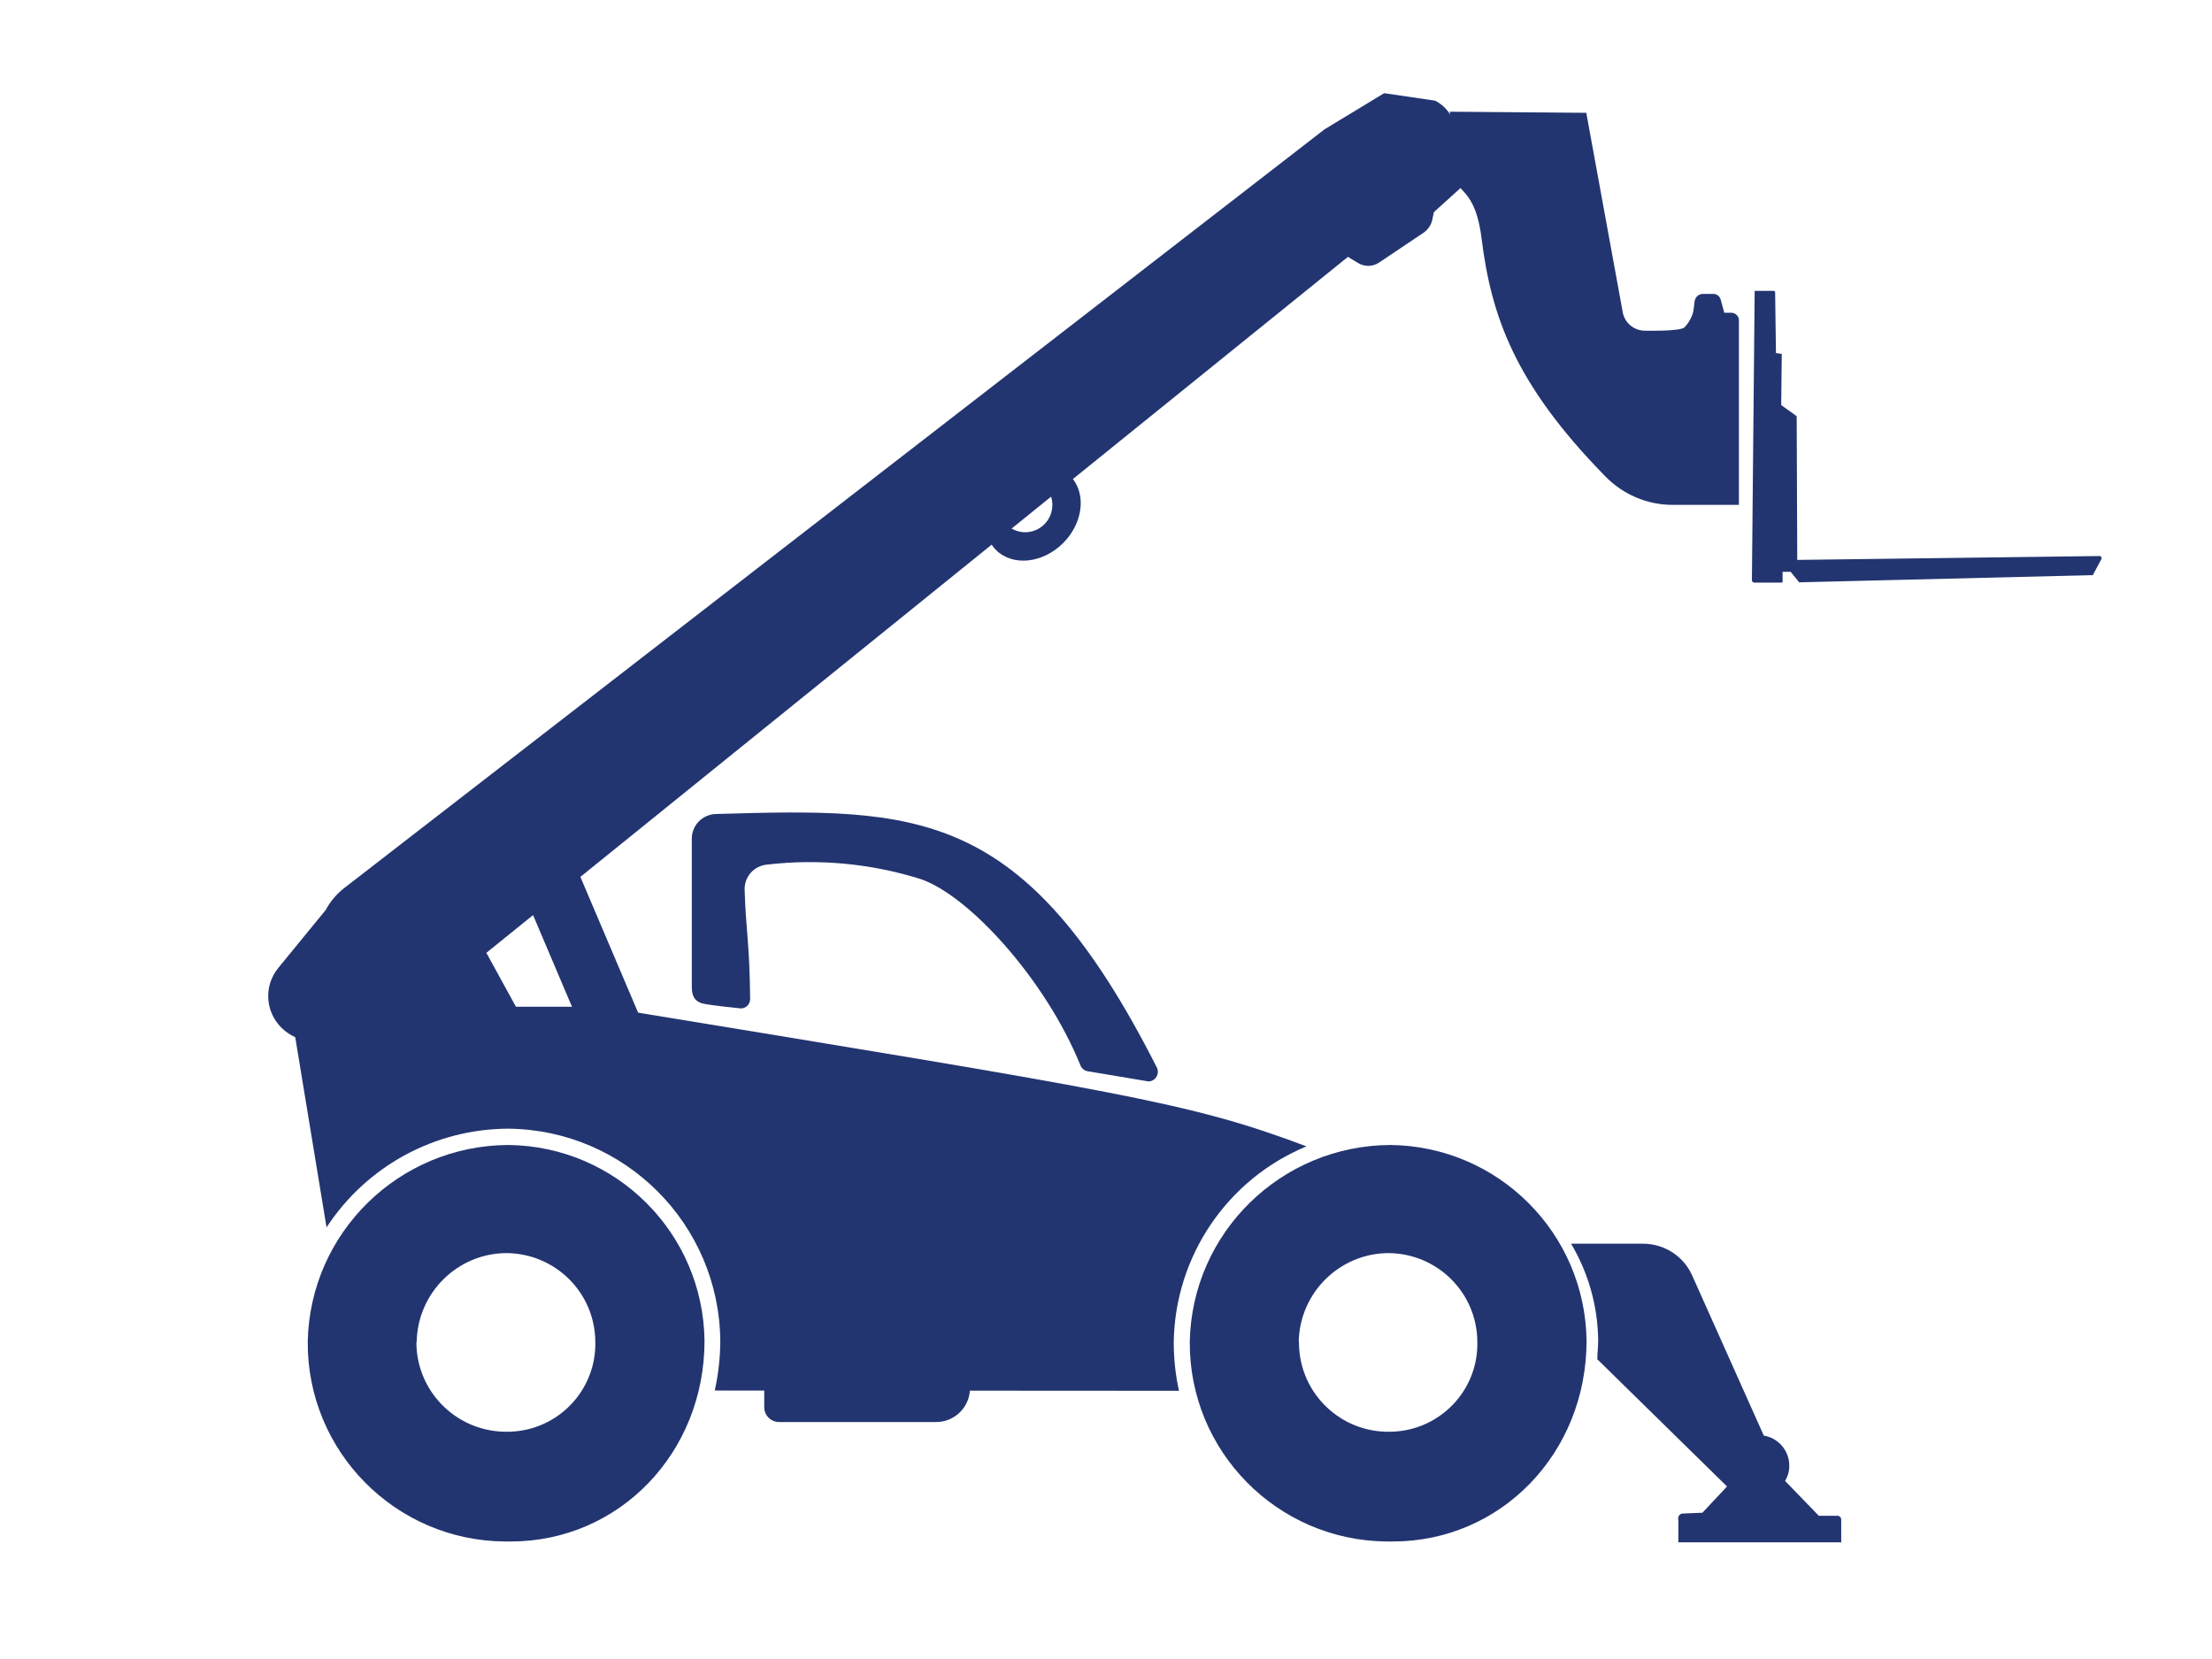
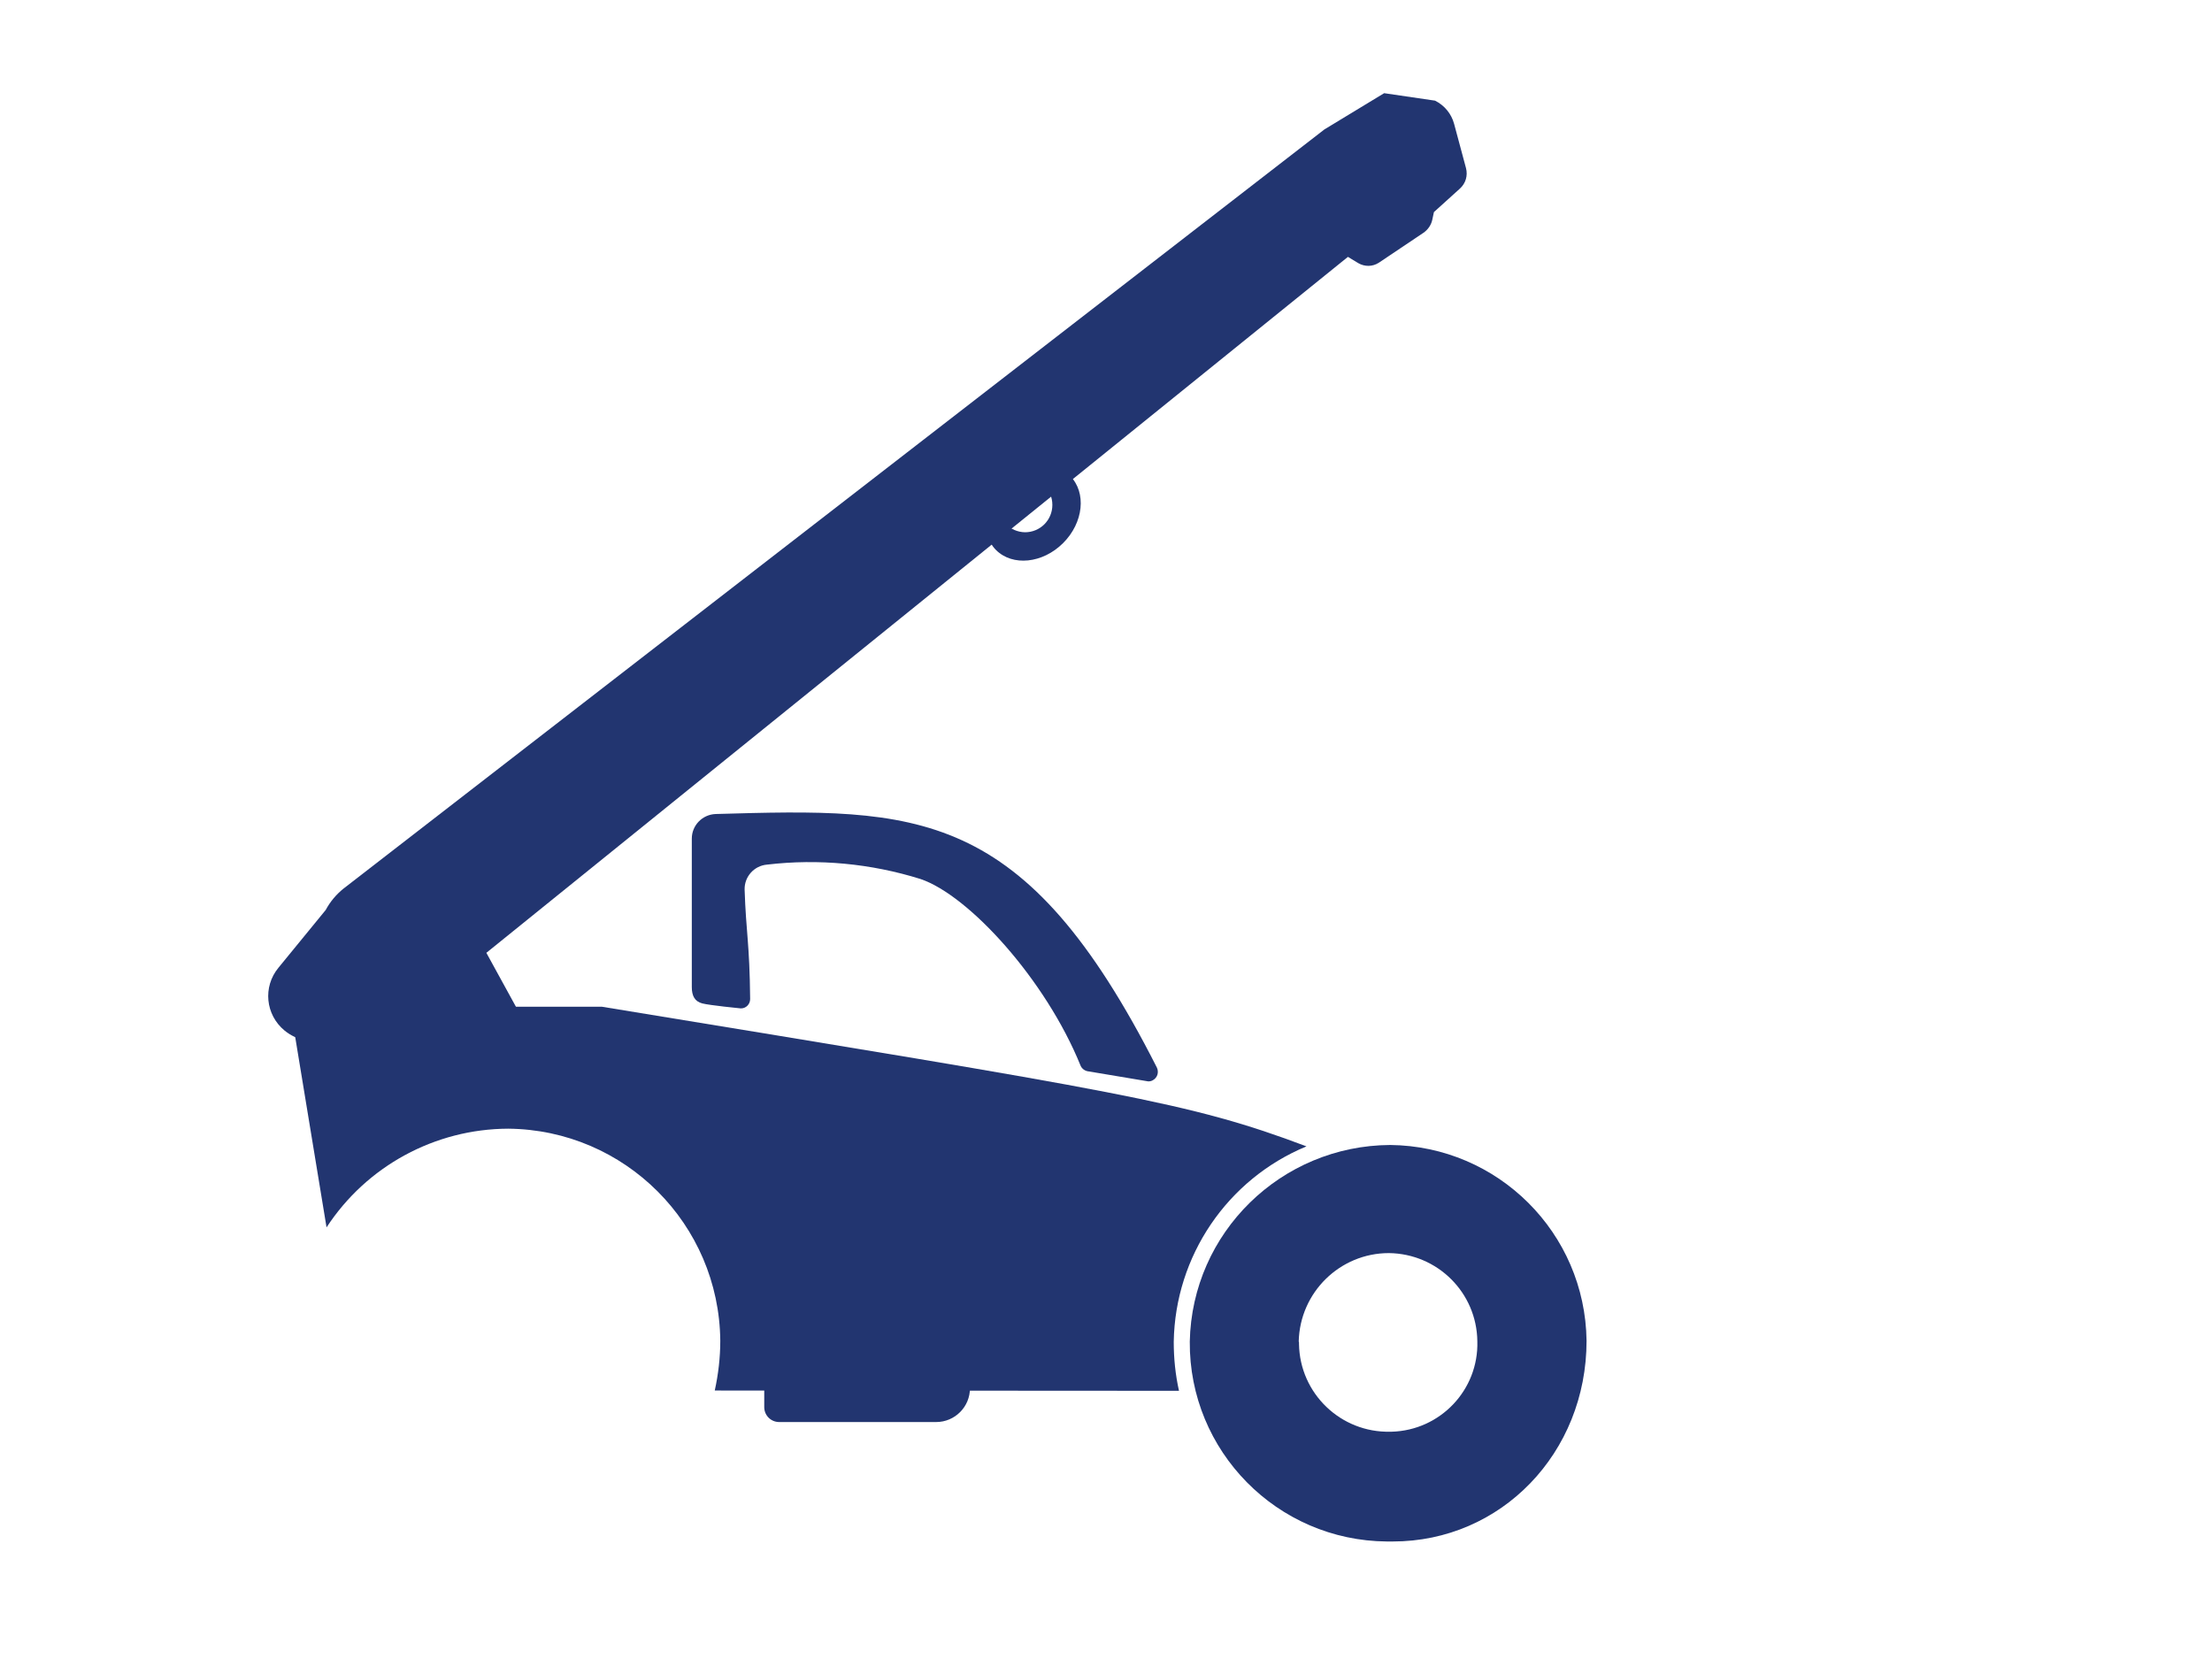
<svg xmlns="http://www.w3.org/2000/svg" version="1.1" id="Layer_1" x="0px" y="0px" viewBox="0 0 800 600" style="enable-background:new 0 0 800 600;" xml:space="preserve">
  <style type="text/css">
	.st0{fill:#223570;}
</style>
  <g>
    <path class="st0" d="M430.3,485.2c-0.3,39.6,31.6,72,71.3,72.3c0.7,0,1.4,0,2.1,0c39.2,0,70.1-32,70.1-72.6   c-0.5-39-32-70.4-71-70.8C463.3,414.3,431.1,445.8,430.3,485.2z M469.7,485.2c0.4-17.8,14.9-32,32.6-32c17.6,0.2,31.8,14.3,32,31.9   c0.5,17.6-13.4,32.2-31,32.7c-0.2,0-0.4,0-0.5,0c-17.9,0.4-32.7-13.8-33-31.7c0-0.2,0-0.5,0-0.7L469.7,485.2z" />
    <path class="st0" d="M360.2,198.9c6,6,16.9,4.9,24.3-2.5c7.4-7.4,8.5-18.3,2.5-24.3s-16.9-4.9-24.3,2.5   C355.3,182,354.2,192.8,360.2,198.9z M360.8,182.6c0-5.5,4.4-9.9,9.9-9.9c5.5,0,9.9,4.4,9.9,9.9c0,5.5-4.4,9.9-9.9,9.9   C365.3,192.4,360.8,188,360.8,182.6L360.8,182.6z" />
-     <polygon class="st0" points="225,406.8 244.5,398.5 208.1,312.9 183,307.9  " />
-     <path class="st0" d="M573.7,40.8l13.2,72.2c0.7,3.8,4.1,6.6,8,6.6c0,0,12.1,0.3,14.2-1.1c1.6-1.6,2.7-3.6,3.3-5.8l0.5-3.8   c0.2-1.5,1.5-2.6,3-2.6h3.8c1.2,0,2.2,0.8,2.6,2l1.3,4.8h2.5c1.5,0,2.8,1.2,2.8,2.7v3.5v63.3H605c-9.2,0-18-3.7-24.5-10.4   c-32.8-33.5-41.2-58-44.7-86.2c-1.6-12.7-5.6-15.7-7.7-18.1l-3.8-27.5" />
-     <path class="st0" d="M641.6,105.2h-7l-1,104.7c0,0.4,0.4,0.8,0.8,0.8l0,0h10c0.2,0,0.3-0.1,0.3-0.3l0,0v-3.6h2.9l3.1,3.8h0.2   l106-2.6l3.1-5.8c0.2-0.4,0-0.8-0.3-1c-0.1-0.1-0.2-0.1-0.4-0.1L650,202.5l-0.2-51.7c0-0.2-0.1-0.4-0.3-0.5l-5.3-3.8l0.2-18.5   l-2.1-0.3l-0.3-22C642,105.4,641.8,105.3,641.6,105.2C641.6,105.2,641.6,105.2,641.6,105.2z" />
-     <path class="st0" d="M608.4,547.4l7.3-0.3l8.9-9.5l-46.9-46c0-2.2,0.3-4.5,0.3-6.7c-0.1-12.4-3.5-24.5-9.8-35.1h26   c7.7,0,14.7,4.5,17.8,11.5l25.9,57.9c6,1,10,6.6,9.1,12.6c-0.2,1.3-0.7,2.6-1.4,3.8l12.2,12.6h6.7c0.8,0,1.4,0.6,1.4,1.4   c0,0,0,0,0,0v8.2h-58.9v-8.1C606.7,548.5,607.4,547.6,608.4,547.4z" />
    <path class="st0" d="M393.8,387.5c-1.3-0.1-2.5-0.9-3-2.1c-12.6-31.1-40.4-61.6-57.9-67.5c-17.9-5.6-36.9-7.4-55.5-5.2   c-4.7,0.4-8.2,4.4-8.1,9c0.5,15.6,1.8,19.2,2,39.6c0,1.9-1.5,3.4-3.3,3.4c0,0-0.1,0-0.1,0c0,0-11.2-1.1-13.9-1.8   c-2.7-0.7-3.8-2.7-3.8-5.9v-53.7c0-4.8,3.8-8.7,8.6-8.9c73.1-2.1,111.6-3,159.6,91.7c0.8,1.7,0.2,3.7-1.5,4.6   c-0.5,0.3-1.1,0.4-1.6,0.4L393.8,387.5z" />
    <path class="st0" d="M500.6,33.7l-21.6,13.1L124.2,321.4c-2.6,2.1-4.8,4.7-6.4,7.7L100.7,350c-5.7,6.9-4.7,17,2.2,22.7   c2.2,1.8,4.7,3,7.5,3.5l19.5,3.5l73.8,15.6l-27.8-50.7L487.5,92.9l3.8,2.3c2.3,1.3,5.1,1.3,7.4-0.2l16.1-10.8   c1.6-1.1,2.8-2.8,3.2-4.7l0.6-2.8l9.4-8.5c2.1-1.9,2.9-4.7,2.2-7.4l-4.3-16c-1-3.7-3.5-6.7-6.9-8.4" />
    <path class="st0" d="M128.7,340.6c-0.7-3.3,1.5-6.5,4.8-7.2c3.3-0.7,6.5,1.5,7.2,4.8c0.7,3.3-1.5,6.5-4.8,7.2   c-0.8,0.2-1.6,0.2-2.4,0C131.1,344.9,129.2,343,128.7,340.6z" />
    <path class="st0" d="M338.6,514.3h-56.8c-3,0-5.4-2.4-5.4-5.4c0,0,0,0,0,0v-7c0-1.5,1.2-2.7,2.7-2.7l0,0h69c1.5,0,2.7,1.2,2.7,2.7   v0l0,0C350.9,508.8,345.3,514.3,338.6,514.3L338.6,514.3z" />
-     <path class="st0" d="M111.3,485.2c-0.3,39.6,31.6,72,71.3,72.3c0.7,0,1.4,0,2.1,0c39.2,0,70.1-32,70.1-72.6   c-0.5-39-32-70.4-71-70.8C144.3,414.3,112.1,445.8,111.3,485.2z M150.7,485.2c0.4-17.8,14.9-32,32.6-32c17.6,0.2,31.8,14.3,32,31.9   c0.5,17.6-13.4,32.2-31,32.7c-0.2,0-0.4,0-0.5,0c-17.9,0.4-32.7-13.7-33.2-31.5c0-0.3,0-0.6,0-0.9L150.7,485.2z" />
    <path class="st0" d="M258.5,502.9c1.3-5.9,2-12,2-18c-0.4-42.2-34.5-76.3-76.7-76.7c-26.5,0.1-51.2,13.5-65.7,35.7l-13.5-82   c-0.1-2.5,1.9-4.6,4.4-4.7c0.5,0,1,0.1,1.5,0.2l64.4,5.6c2.5,0.7,5.1,1.1,7.7,1.1h35.1c188.5,30.9,212.4,34.5,254.8,50.5   c-28.7,11.9-47.5,39.7-48,70.7c0,6,0.6,11.9,1.9,17.7L258.5,502.9z" />
  </g>
</svg>